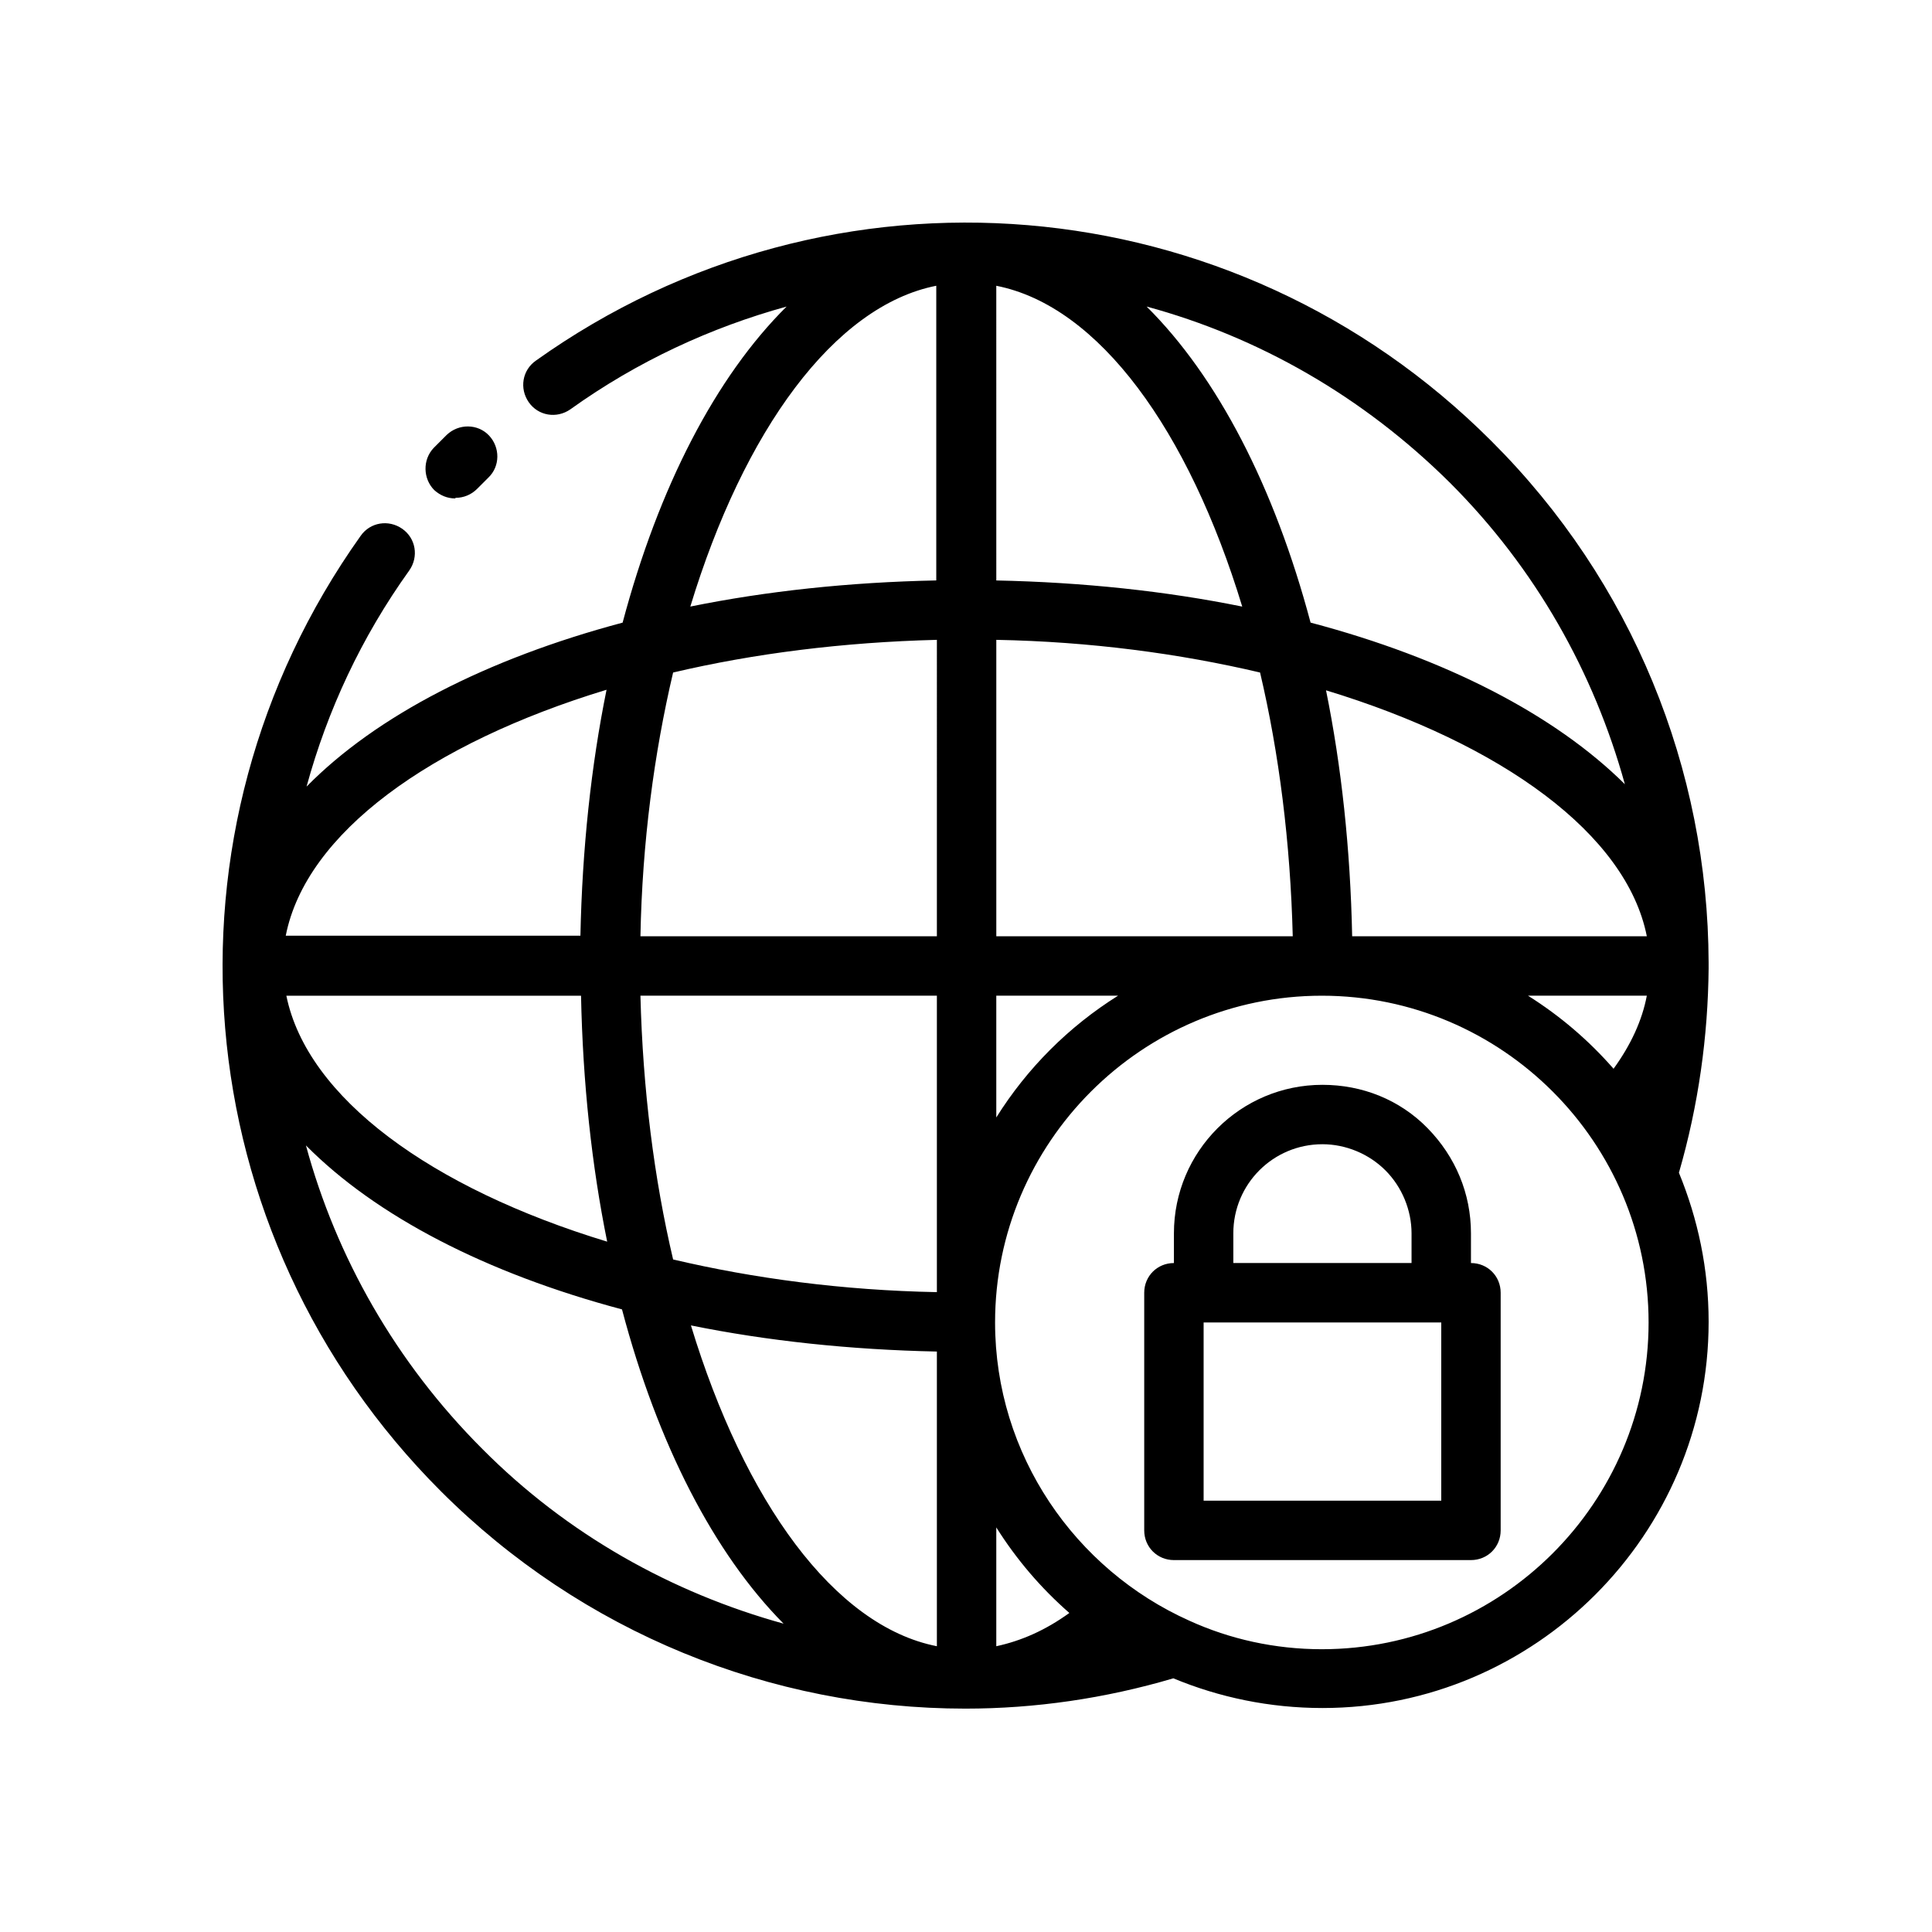
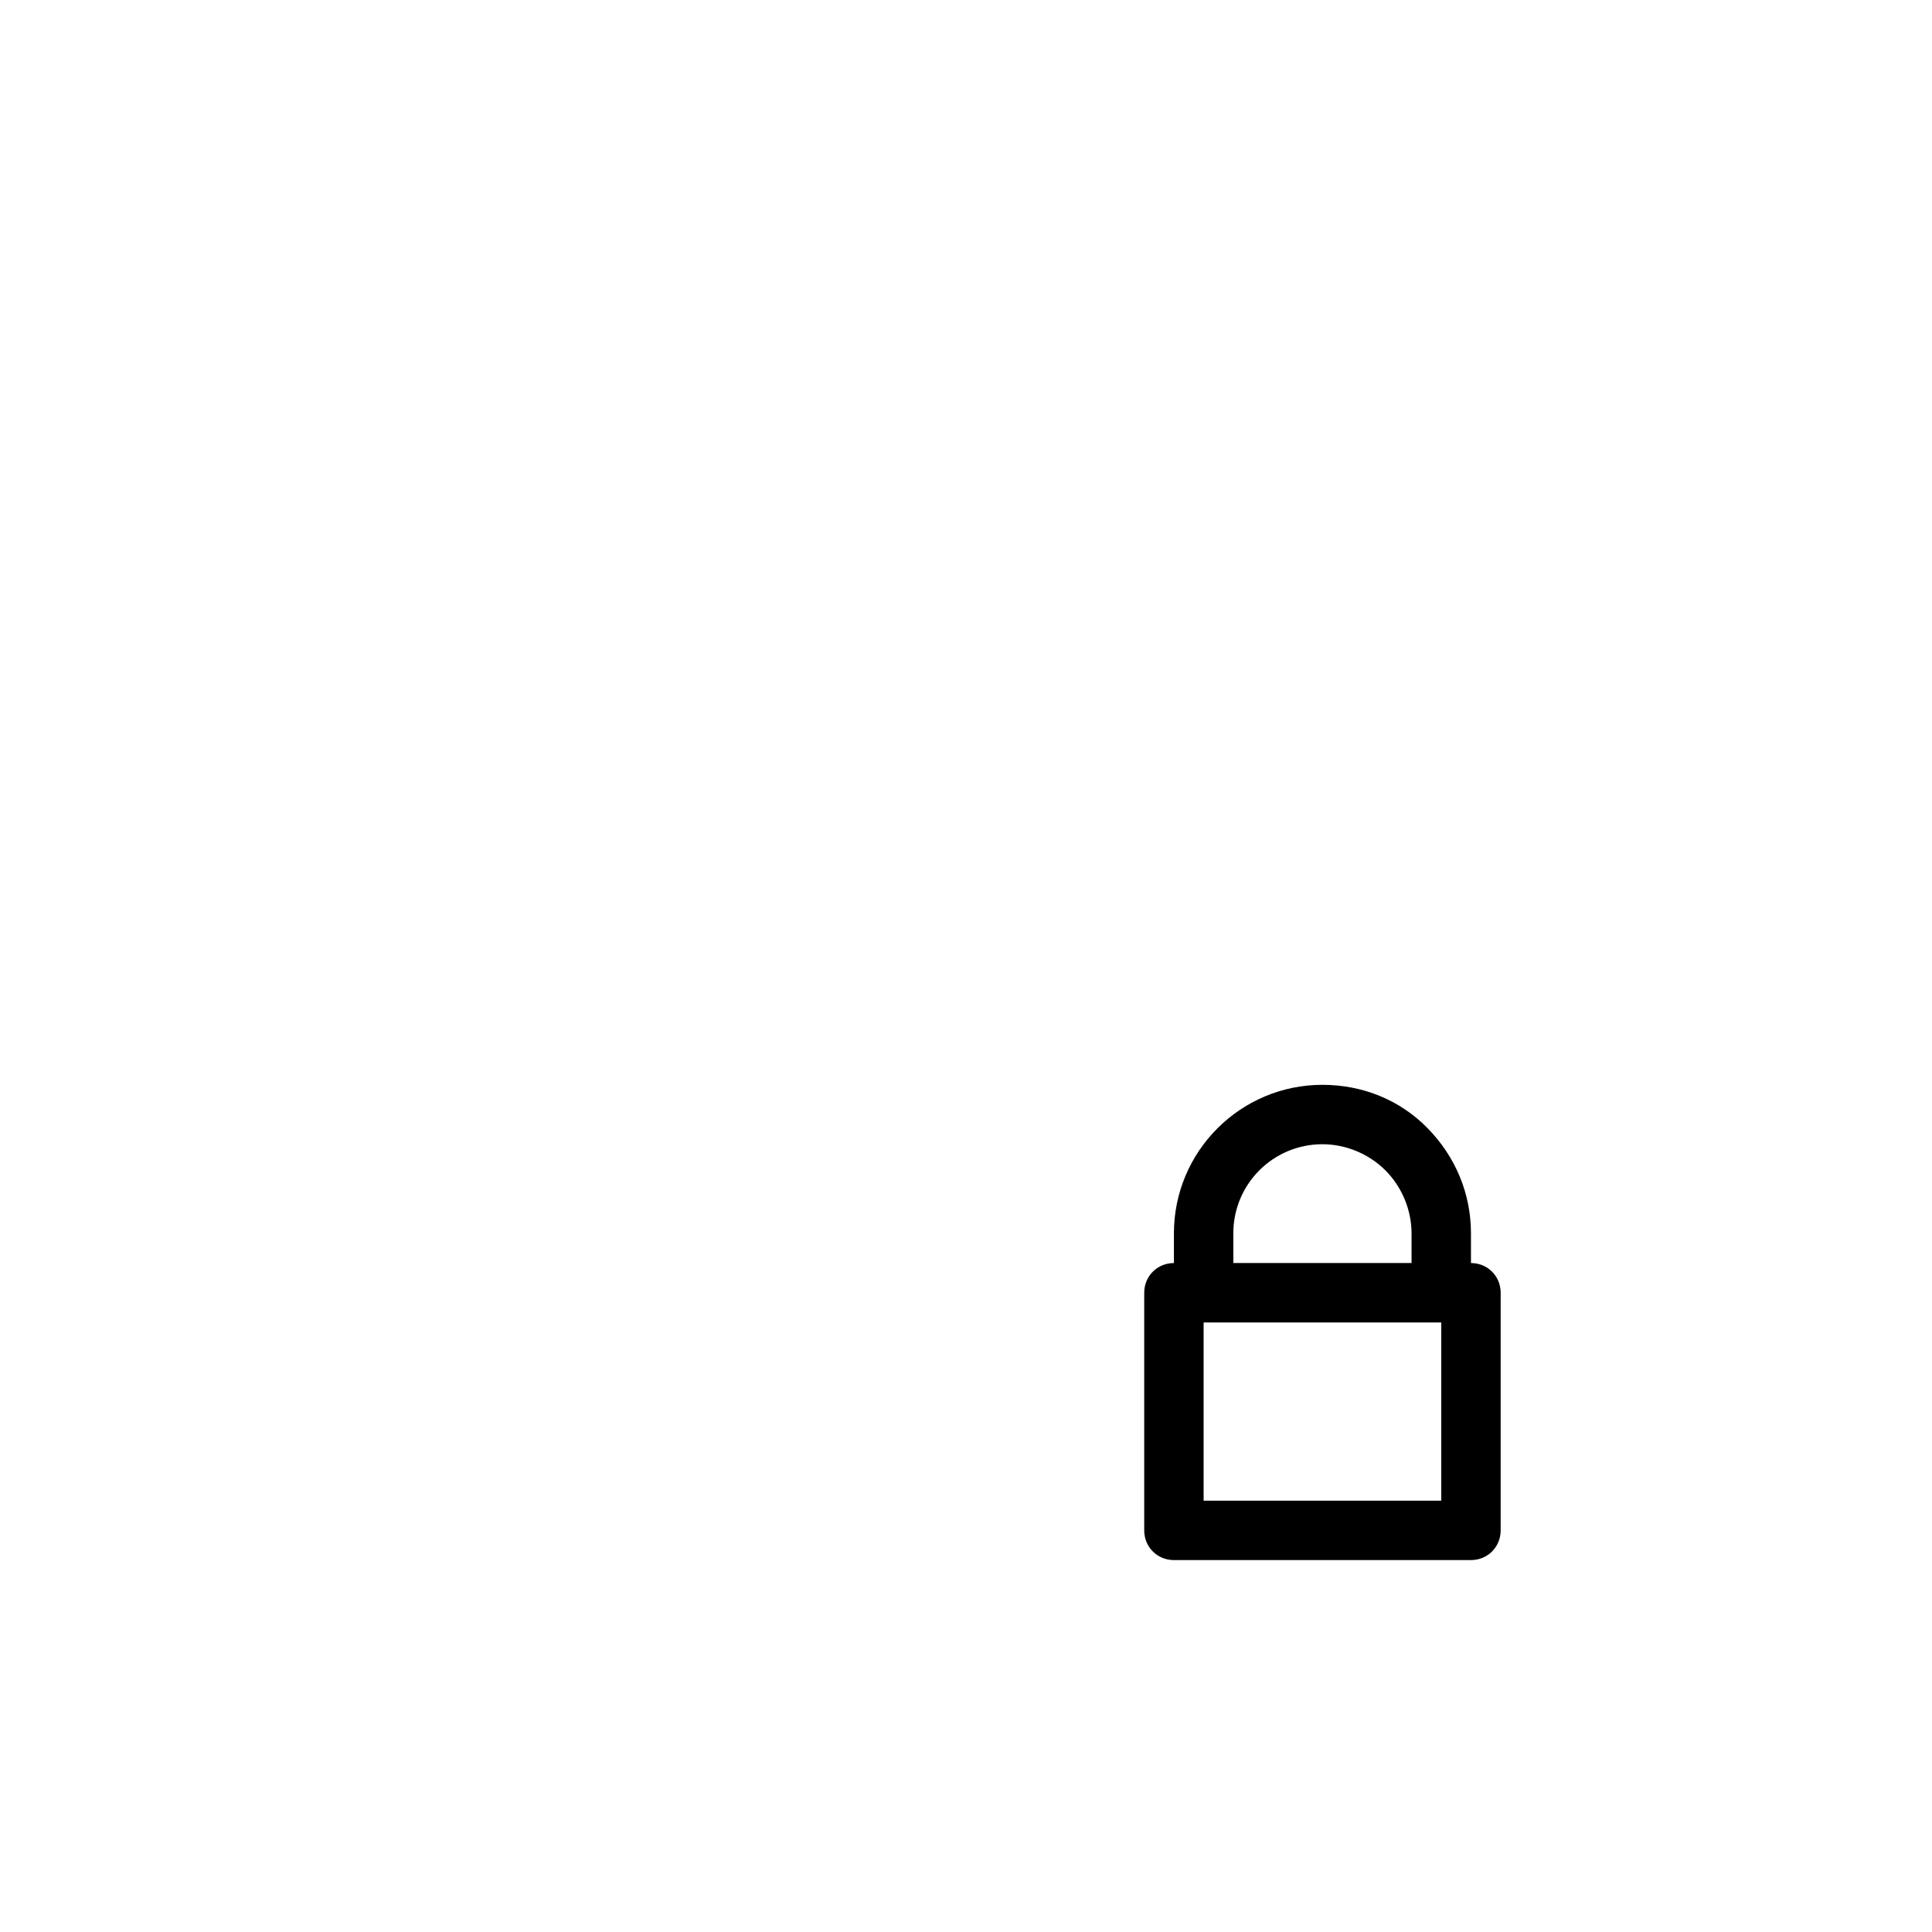
<svg xmlns="http://www.w3.org/2000/svg" fill="#000000" width="800px" height="800px" version="1.1" viewBox="144 144 512 512">
  <g>
-     <path d="m264.76 275.93c2.047 0 4.094-0.789 5.668-2.363l2.992-2.992c3.148-2.992 3.148-8.031 0.156-11.18-2.992-3.148-8.031-3.148-11.18-0.156l-3.465 3.465c-2.992 3.148-2.832 8.188 0.156 11.18 1.574 1.418 3.465 2.203 5.512 2.203z" />
-     <path d="m596.8 400.63v-0.629-0.945c-0.156-51.168-20.152-100.92-57.625-138.23-68.172-68.172-174.76-77.145-253.16-21.254-3.621 2.519-4.41 7.398-1.891 11.02 2.519 3.621 7.398 4.41 11.02 1.891 17.789-12.754 37.312-21.727 57.309-27.238-18.734 18.578-33.852 47.703-43.453 83.758-36.055 9.605-65.336 24.719-83.758 43.453 5.512-20.152 14.484-39.516 27.238-57.309 2.519-3.621 1.73-8.5-1.891-11.02-3.621-2.519-8.5-1.73-11.02 1.891-55.891 78.562-46.918 184.99 21.254 253.16 37.473 37.473 87.535 57.625 139.02 57.625 18.422 0 37-2.676 55.105-8.031 12.121 5.039 25.504 7.871 39.516 7.871 56.363 0 102.34-45.973 102.34-102.34 0-14.012-2.832-27.238-7.871-39.516 5.195-17.949 7.715-36.211 7.871-54.316zm-298.82 7.242c0.473 23.145 2.832 45.027 6.926 65.18-46.602-14.168-79.508-38.102-85.02-65.18zm110.05-110.05-0.004-78.09c27.238 5.352 51.012 38.414 65.18 85.02-20.152-4.094-42.195-6.453-65.18-6.926zm69.902 24.402c5.039 21.41 8.031 45.027 8.66 69.902h-78.562v-78.562c24.875 0.473 48.492 3.621 69.902 8.66zm-85.648 69.902h-78.562c0.473-24.875 3.621-48.492 8.66-69.902 21.41-5.039 45.027-8.031 69.902-8.66zm-78.562 15.742h78.562v78.562c-24.875-0.473-48.492-3.621-69.902-8.66-5.039-21.41-8.031-45.027-8.66-69.902zm78.562 94.309v78.09c-27.238-5.352-51.012-38.414-65.18-85.02 20.152 4.094 42.195 6.453 65.18 6.926zm15.742 78.09v-31.488c5.352 8.5 11.809 16.059 19.363 22.672-6.297 4.566-12.754 7.398-19.363 8.816zm0-172.4h32.273c-13.066 8.188-24.09 19.207-32.273 32.273zm87.379-80.926c46.602 14.168 79.664 38.102 85.02 65.18h-78.09c-0.473-23.145-2.832-45.027-6.926-65.18zm85.02 80.926c-1.258 6.613-4.25 13.066-8.816 19.363-6.613-7.559-14.168-14.012-22.672-19.363zm-5.824-56.047c-18.578-18.422-47.547-33.379-83.285-42.824-9.605-36.055-24.719-65.18-43.453-83.758 29.598 8.031 57.309 23.773 80.453 46.762 22.672 22.672 38.102 50.223 46.289 79.824zm-182.48-132.09v78.09c-23.145 0.473-45.027 2.832-65.18 6.926 14.168-46.602 38.102-79.664 65.18-85.02zm-87.379 107.06c-4.094 20.152-6.453 42.195-6.926 65.18h-78.09c5.352-27.238 38.414-51.012 85.02-65.18zm-79.664 120.76c18.578 18.734 47.703 33.852 83.758 43.453 9.445 35.738 24.402 64.707 42.824 83.285-29.598-8.188-57.309-23.617-79.824-46.289-22.984-22.984-38.73-50.852-46.762-80.453zm269.22 133.51c-12.438 0-24.402-2.676-35.109-7.559-30.23-13.539-51.484-43.926-51.484-79.035 0-47.703 38.887-86.594 86.594-86.594 47.703 0 86.594 38.887 86.594 86.594 0 47.703-38.887 86.594-86.594 86.594z" />
    <path d="m533.82 478.72v-7.871c0-10.547-4.094-20.309-11.492-27.867-7.398-7.559-17.32-11.492-27.867-11.492-21.727 0-39.359 17.633-39.359 39.359v7.871c-4.41 0-7.871 3.465-7.871 7.871v62.977c0 4.41 3.465 7.871 7.871 7.871h78.719c4.41 0 7.871-3.465 7.871-7.871v-62.977c0-4.41-3.465-7.871-7.871-7.871zm-62.977-7.871c0-13.066 10.547-23.617 23.617-23.617 6.141 0 12.281 2.519 16.688 6.926 4.41 4.41 6.926 10.547 6.926 16.688v7.871h-47.23v-7.871zm55.105 70.848h-62.977v-47.23h62.977z" />
  </g>
</svg>